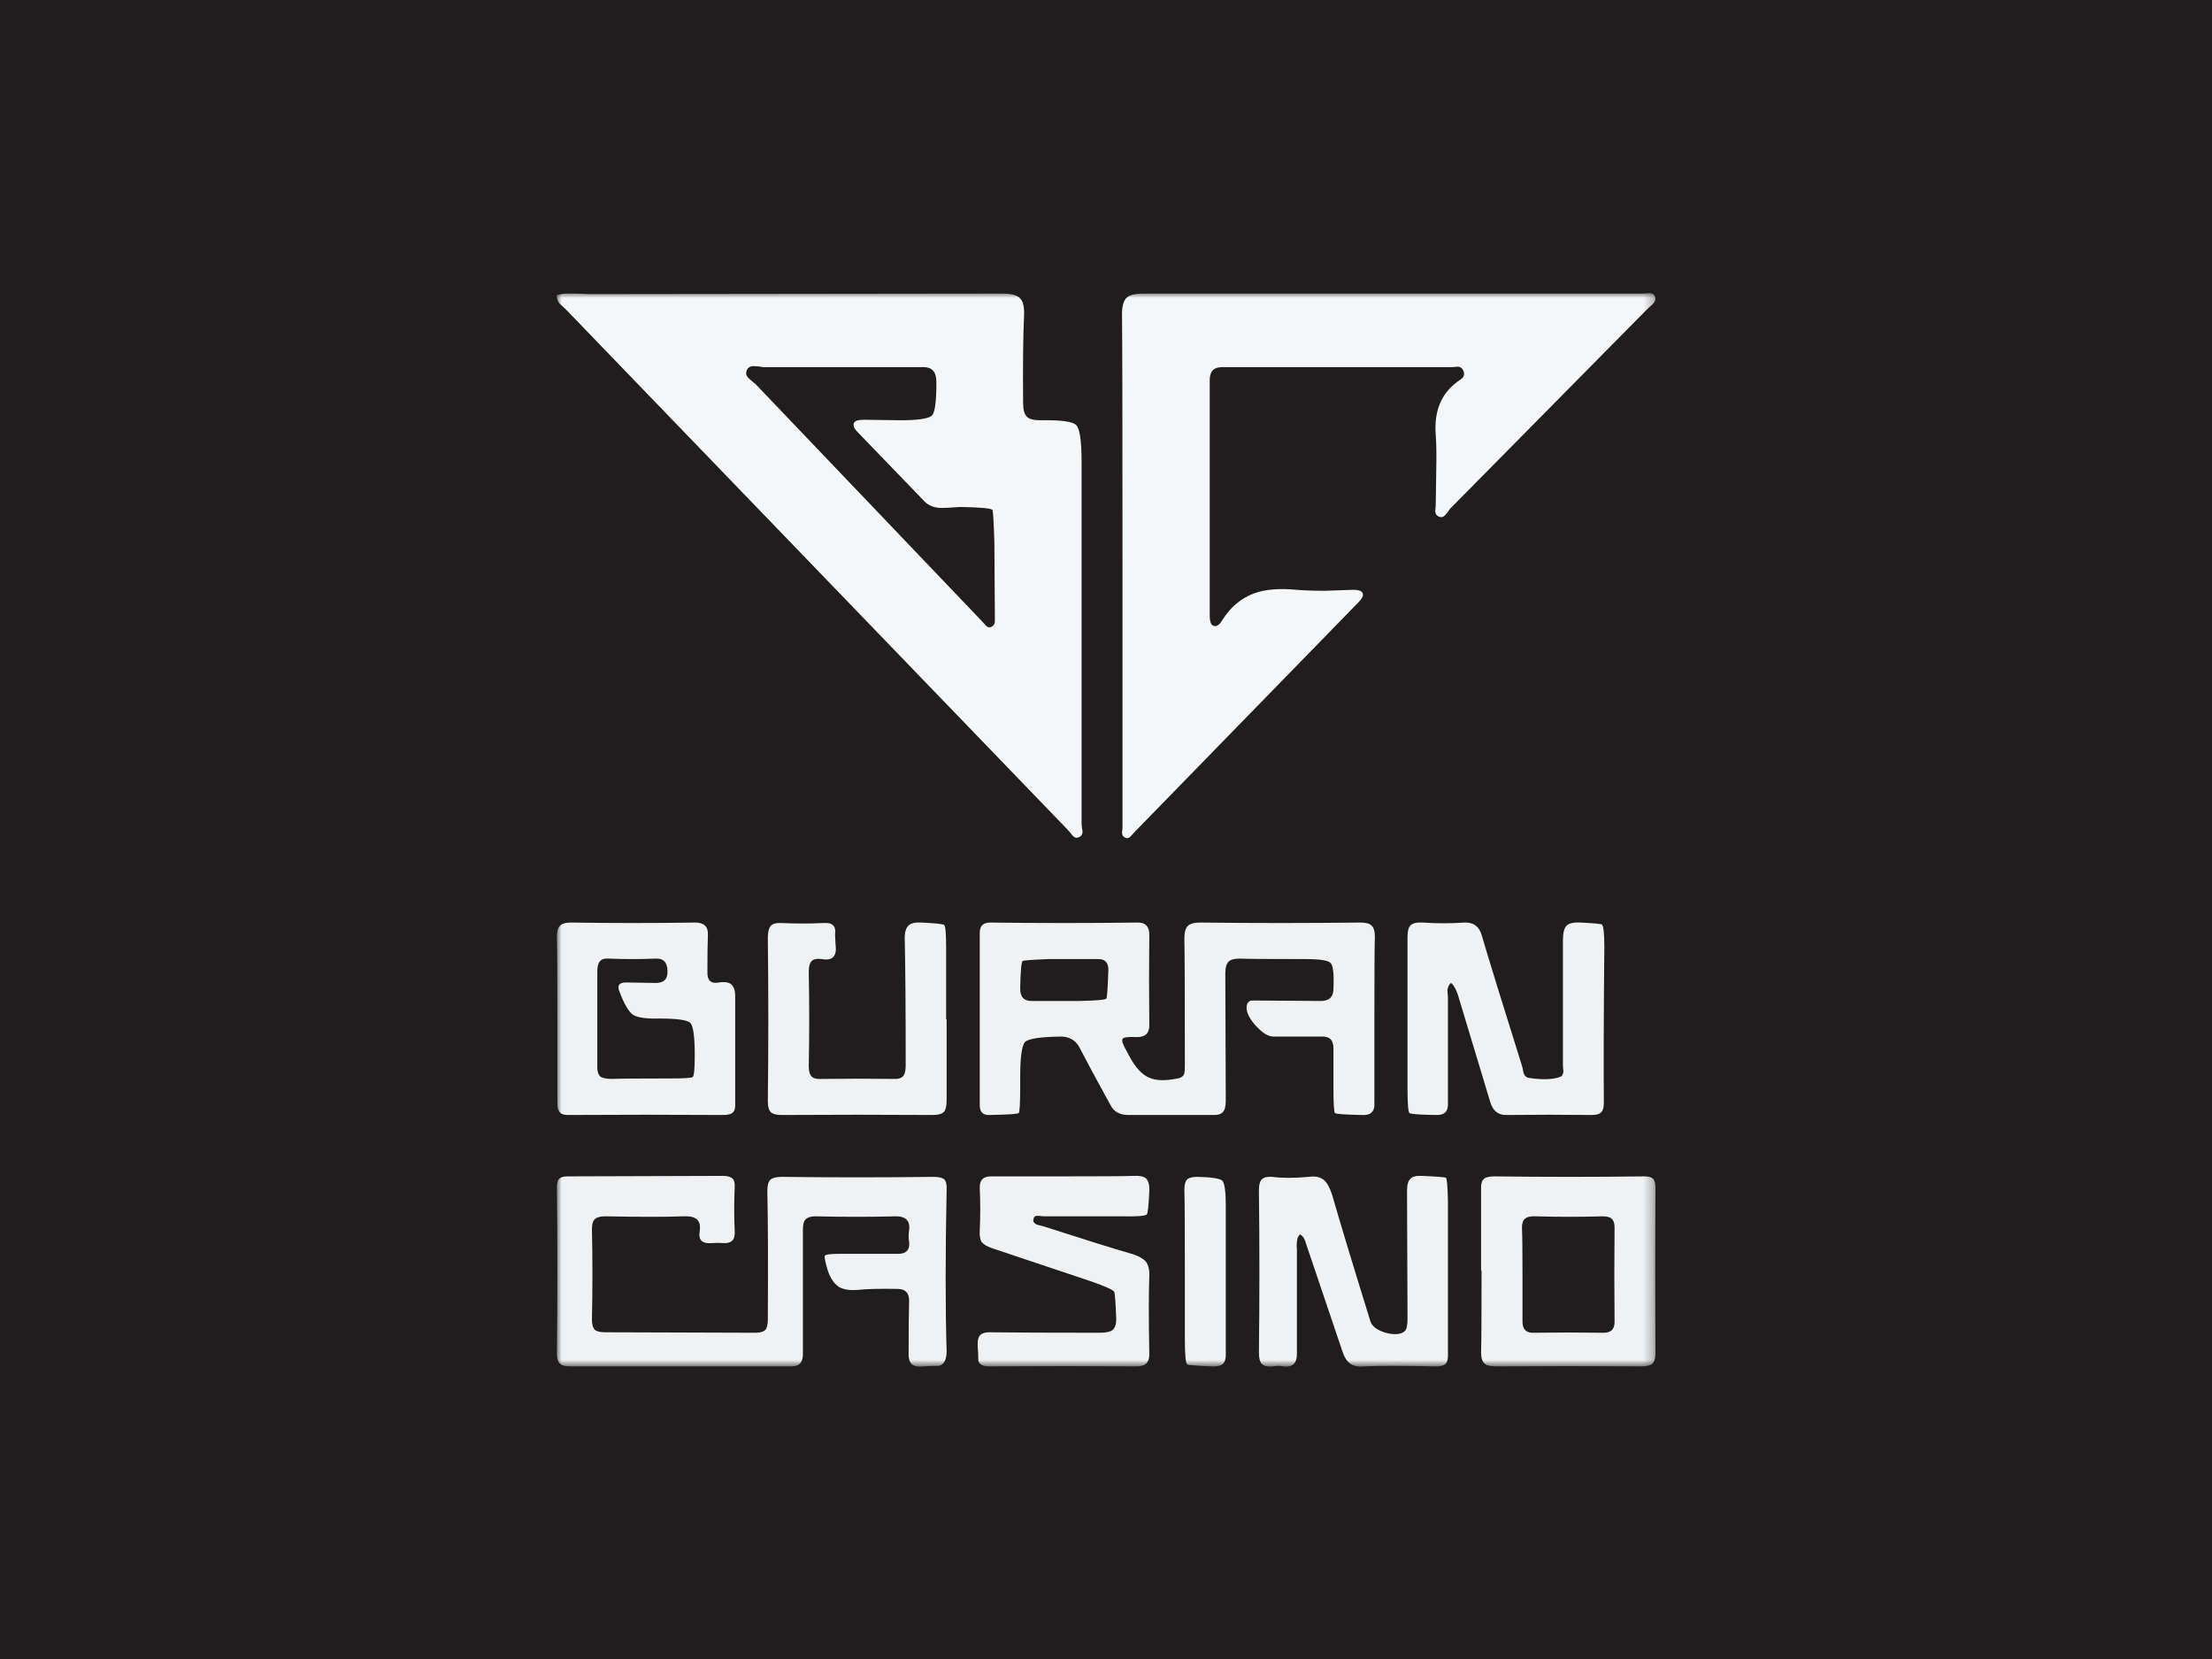
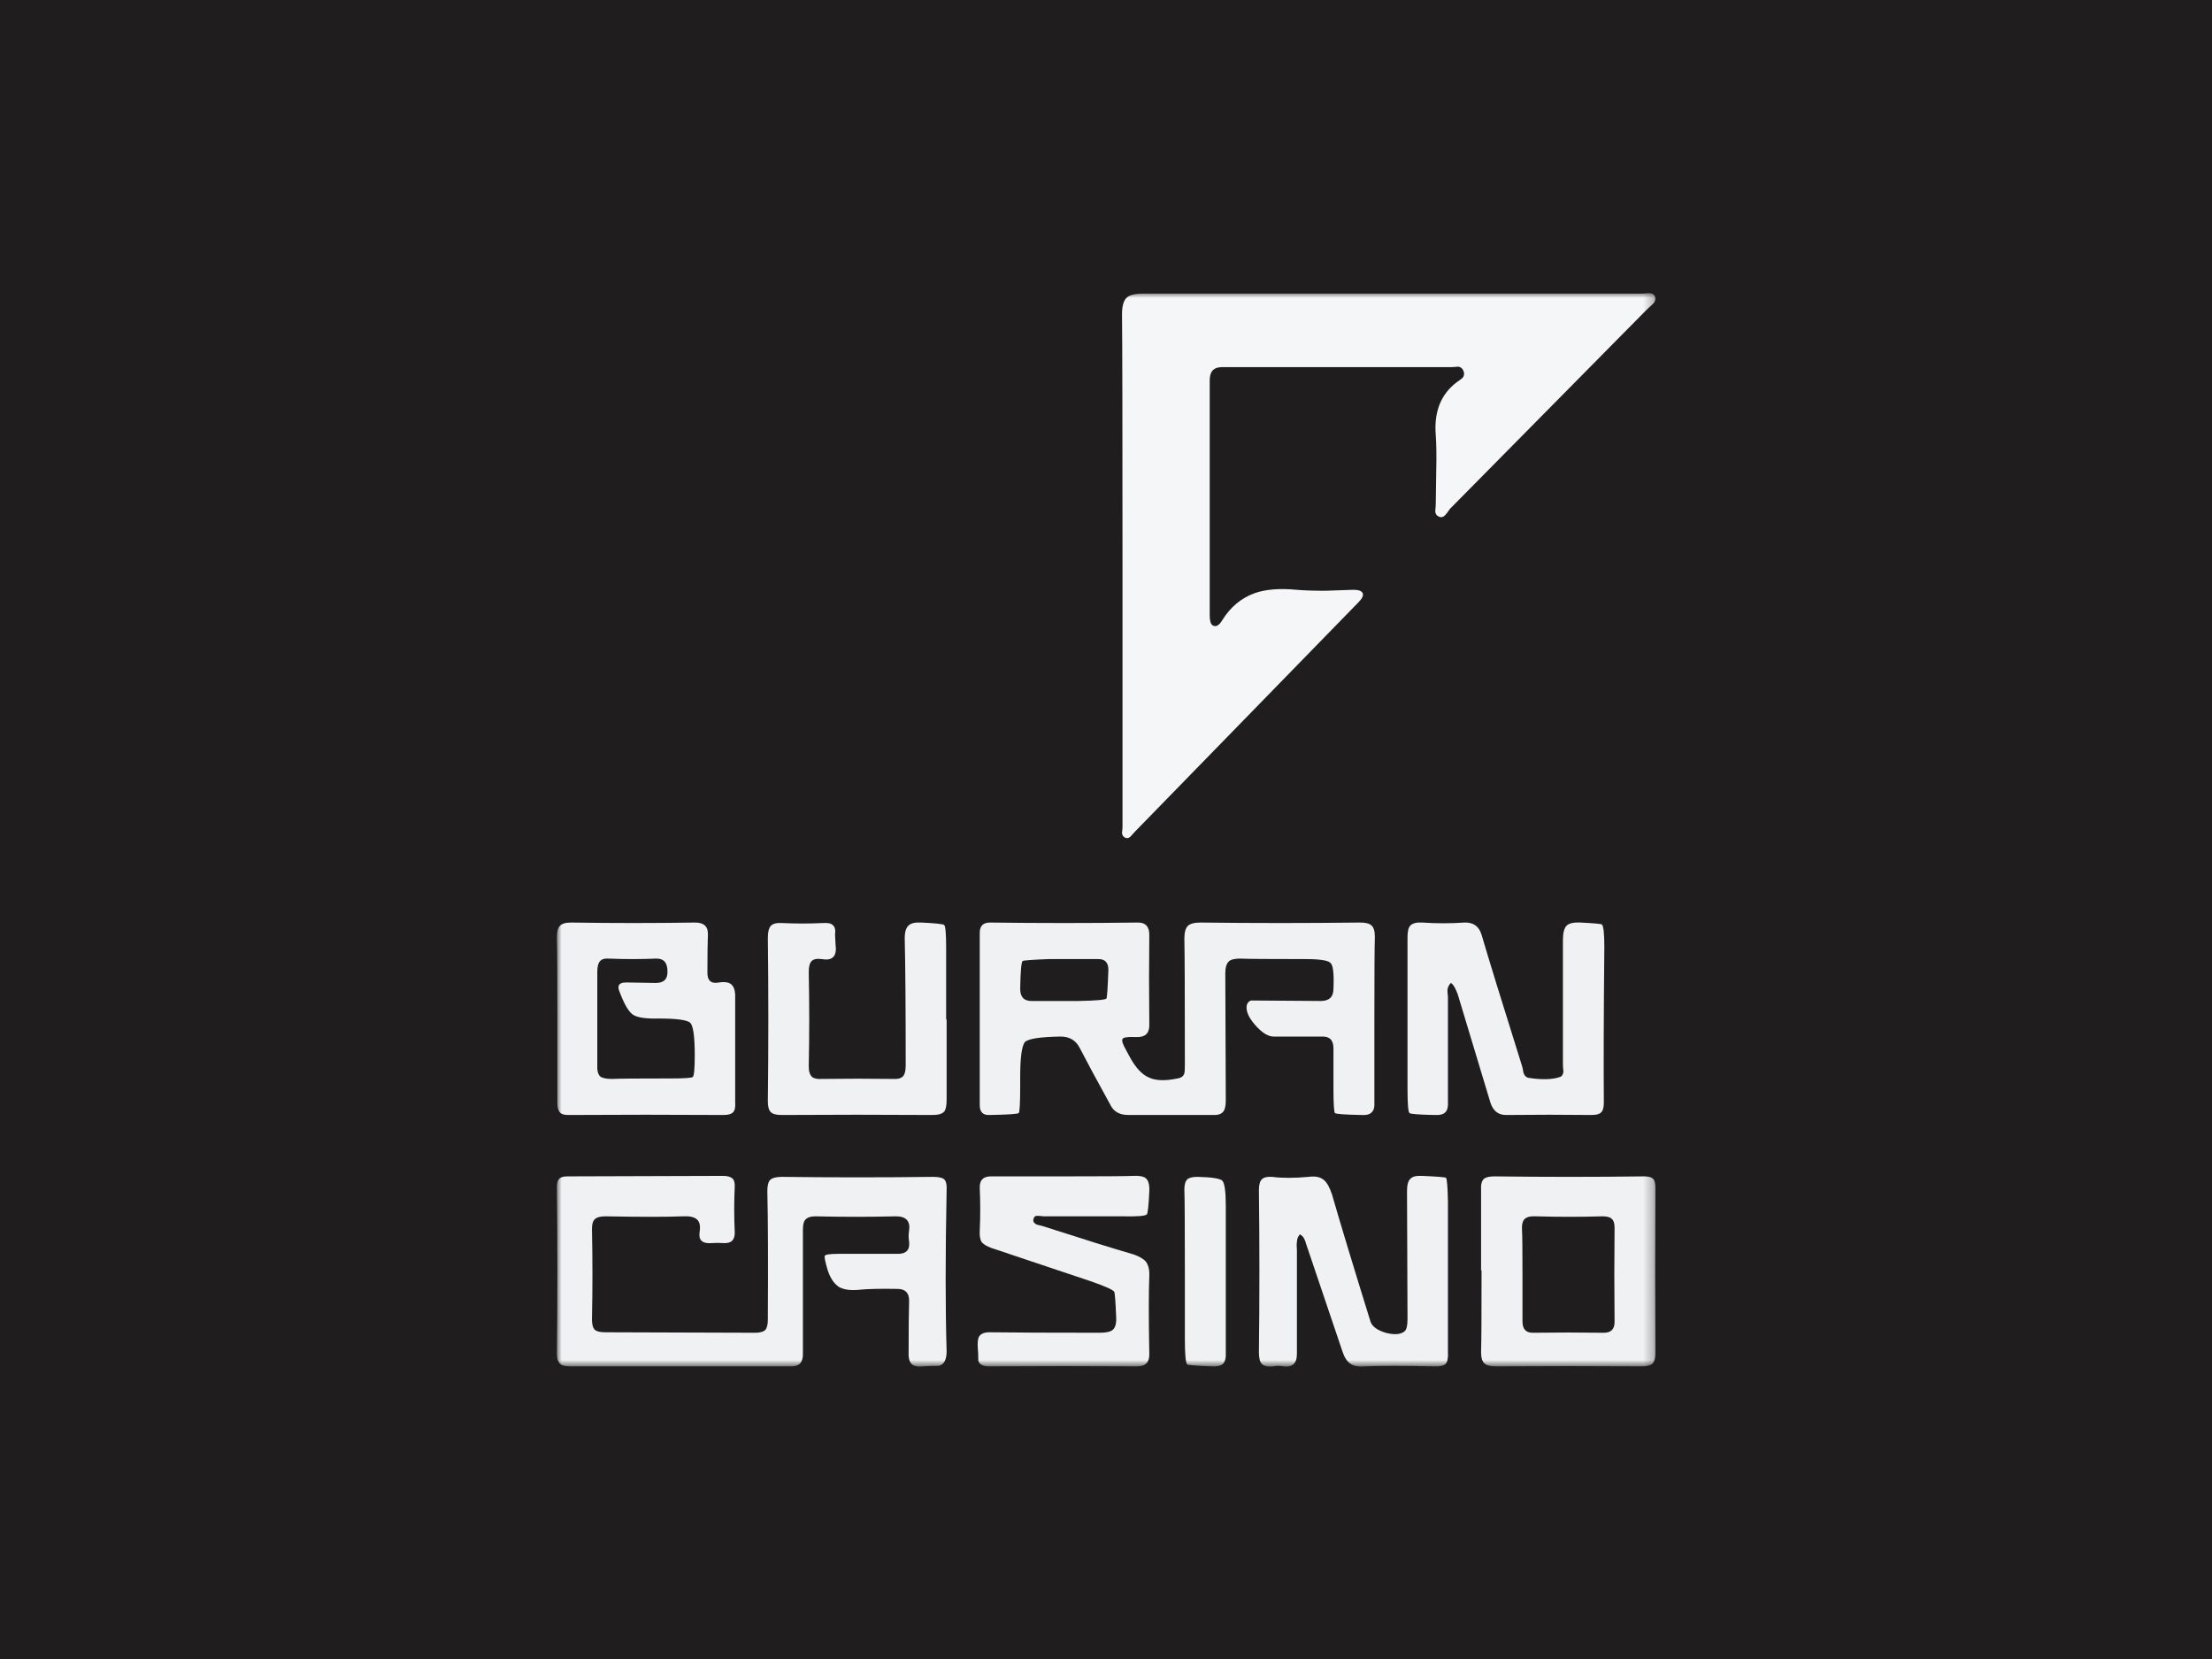
<svg xmlns="http://www.w3.org/2000/svg" xmlns:xlink="http://www.w3.org/1999/xlink" version="1.1" preserveAspectRatio="none" x="0px" y="0px" width="400px" height="300px" viewBox="0 0 400 300">
  <rect x="0" y="0" width="400" height="300" fill="#808080" stroke="none" />
  <defs>
    <g id="Layer9_0_FILL">
-       <path fill="#201D1E" stroke="none" d=" M 400 300 L 400 0 0 0 0 300 400 300 Z" />
+       <path fill="#201D1E" stroke="none" d=" M 400 300 L 400 0 0 0 0 300 400 300 " />
    </g>
    <g id="Mask_buran_casino_re_new_200x200sw_svg_Layer_1__Clip_Group__0_2_MASK_0_FILL">
      <path fill="#FFFFFF" stroke="none" d=" M 0 0 L 0 110.15 112.75 110.15 112.75 0 0 0 Z" />
    </g>
    <g id="buran_casino_re_new_200x200sw_svg_Layer_1__Clip_Group__0_Layer2_0_MEMBER_0_FILL">
-       <path fill="#F5F6F7" stroke="none" d=" M 47.55 0.55 Q 47.1 0.05 45.75 0.05 L 3.3 0.1 Q 2.2 0.05 1.65 0.05 0.7 0 0 0.2 -0.05 0.7 0.3 1.1 0.5 1.3 0.9 1.65 L 52.4 55.05 Q 52.6 55.25 52.9 55.65 53.2 56 53.55 55.85 53.95 55.7 53.95 55.25 53.85 54.7 53.85 54.45 L 53.85 17.3 Q 53.85 14.1 53.3 13.55 52.8 13 49.6 13.05 48.6 13.05 48.25 12.7 47.85 12.3 47.85 11.3 47.8 5.3 47.95 2.3 48 1 47.55 0.55 M 41.35 21.95 Q 44.45 22 44.7 22.25 44.8 22.4 44.9 25.55 L 44.95 33.05 Q 44.95 33.3 44.95 33.75 44.9 34.1 44.6 34.25 44.3 34.4 44.05 34.15 43.75 33.8 43.6 33.65 L 20.4 9.35 Q 19.9 8.95 19.65 8.7 19.3 8.35 19.5 7.9 19.7 7.45 20.3 7.5 20.6 7.5 21.2 7.6 L 37.35 7.6 Q 38.25 7.55 38.6 7.95 38.95 8.3 38.95 9.2 38.95 12.1 38.5 12.55 38.05 13.05 35.25 13.05 L 31.5 13 Q 30.65 13 30.5 13.3 30.3 13.7 30.85 14.25 L 37.75 21.4 Q 38.4 22.05 39.5 22.05 40.1 22.05 41.35 21.95 Z" />
-     </g>
+       </g>
    <g id="buran_casino_re_new_200x200sw_svg_Layer_1__Clip_Group__0_Layer2_0_MEMBER_1_FILL">
      <path fill="#F5F6F7" stroke="none" d=" M 112.1 0 Q 111.55 0.05 111.3 0.05 L 60.2 0.05 Q 58.95 0.05 58.5 0.45 58 0.9 58 2.15 58.05 6.5 58.05 28.3 L 58.05 54.8 Q 58.05 55 58 55.35 58 55.7 58.25 55.85 58.55 56.05 58.85 55.8 59 55.65 59.3 55.3 L 82.25 31.75 Q 82.85 31.15 82.7 30.8 82.55 30.45 81.75 30.45 L 78.85 30.55 Q 77.05 30.55 75.9 30.45 73.3 30.2 71.6 30.8 69.55 31.55 68.3 33.55 67.8 34.4 67.3 34.1 67 33.9 67 33.1 L 67 9 Q 67 8.15 67.4 7.85 67.75 7.55 68.6 7.6 L 91.75 7.6 Q 92 7.6 92.5 7.55 92.9 7.6 93.05 8 93.2 8.4 92.95 8.7 92.85 8.8 92.35 9.15 89.9 11 90.2 14.6 90.3 16 90.25 18.1 L 90.2 21.6 Q 90.2 21.85 90.15 22.35 90.15 22.8 90.55 22.95 90.9 23.1 91.2 22.75 91.35 22.6 91.65 22.15 L 111.85 1.7 Q 112.05 1.5 112.5 1.1 112.85 0.75 112.7 0.35 112.55 0 112.1 0 Z" />
    </g>
    <g id="buran_casino_re_new_200x200sw_svg_Layer_1__Clip_Group__0_Layer2_0_MEMBER_2_FILL">
      <path fill="#EFF1F2" stroke="none" d=" M 83.6 64.9 Q 83.3 64.6 82.45 64.6 74.2 64.7 66.05 64.6 65.1 64.6 64.75 64.95 64.4 65.3 64.4 66.25 64.45 68.4 64.45 79.15 64.45 79.9 64.4 80.05 64.3 80.5 63.7 80.6 61.8 81 60.75 80.5 59.7 80.05 58.8 78.4 L 58.45 77.75 Q 57.9 76.8 58.05 76.55 58.2 76.3 59.3 76.35 60.15 76.4 60.5 76.05 60.85 75.7 60.8 74.85 60.75 70.35 60.8 65.85 60.8 64.6 59.65 64.6 52.05 64.7 44.45 64.6 43.4 64.6 43.4 65.65 L 43.4 83.35 Q 43.4 84.4 44.4 84.35 47.25 84.3 47.4 84.15 47.55 84 47.55 81.4 L 47.55 80.5 Q 47.55 77.4 48.05 76.85 48.6 76.35 51.7 76.3 53.05 76.3 53.65 77.45 54.65 79.4 56.8 83.3 57.3 84.35 58.65 84.35 L 67.2 84.35 Q 68.05 84.4 68.35 84.05 68.65 83.75 68.65 82.85 L 68.6 69.8 Q 68.6 68.95 68.95 68.6 69.25 68.3 70.1 68.3 71.25 68.35 76.8 68.35 79.05 68.35 79.4 68.75 79.8 69.1 79.7 71.4 79.7 72.65 78.4 72.65 L 71.25 72.6 Q 70.9 72.7 70.8 73.1 70.65 73.95 71.65 75.1 72.7 76.3 73.55 76.3 L 78.5 76.3 Q 79.7 76.25 79.7 77.5 L 79.7 81.55 Q 79.7 83.95 79.85 84.15 80 84.3 82.55 84.35 83.3 84.4 83.6 84.1 83.95 83.8 83.9 83.05 L 83.9 74.6 Q 83.9 67.5 83.95 66.05 83.95 65.2 83.6 64.9 M 47.8 68.55 Q 47.9 68.45 50.45 68.35 L 55.5 68.35 Q 56.6 68.3 56.6 69.45 56.5 72.25 56.4 72.4 56.2 72.6 53.55 72.65 L 48.8 72.65 Q 47.55 72.7 47.55 71.4 47.6 68.7 47.8 68.55 Z" />
    </g>
    <g id="buran_casino_re_new_200x200sw_svg_Layer_1__Clip_Group__0_Layer2_0_MEMBER_3_FILL">
      <path fill="#EFF1F2" stroke="none" d=" M 0.25 90.9 Q 0 91.1 0 91.75 0.1 100.3 0 108.85 0 109.6 0.35 109.9 0.6 110.15 1.4 110.15 L 23.7 110.15 Q 24.65 110.2 24.95 109.85 25.3 109.5 25.25 108.6 L 25.25 96.15 Q 25.25 95.35 25.5 95.1 25.8 94.75 26.55 94.75 30.7 94.85 34.8 94.75 36.35 94.75 36.15 96.2 36.05 96.8 36.15 97.35 36.3 98.65 34.9 98.6 L 28.95 98.6 Q 27.6 98.6 27.5 98.8 27.4 98.95 27.8 100.3 28.2 101.5 28.95 102 29.65 102.4 30.9 102.3 32.25 102.15 34.95 102.2 36.15 102.2 36.15 103.4 36.1 105.15 36.1 108.6 36.05 109.55 36.4 109.9 36.75 110.25 37.65 110.15 38.2 110.1 39.2 110.1 40 109.9 40 108.6 39.8 102 40 92.05 40.05 91.25 39.75 90.95 39.45 90.7 38.6 90.7 30.9 90.8 23.1 90.7 22.25 90.7 21.9 91 21.6 91.3 21.6 92.15 21.7 96.55 21.65 105.35 21.65 106.1 21.4 106.4 21.1 106.7 20.35 106.7 L 4.95 106.65 Q 4.2 106.65 3.9 106.4 3.6 106.1 3.6 105.35 3.7 100.7 3.6 96.05 3.6 95.25 3.95 95 4.25 94.75 5 94.75 10.3 94.85 12.95 94.75 13.95 94.7 14.35 95.05 14.8 95.4 14.65 96.35 14.45 97.6 15.85 97.5 16.45 97.45 17.15 97.5 18.35 97.55 18.25 96.25 18.15 94.05 18.25 91.8 18.3 91.1 18 90.85 17.7 90.6 17.05 90.6 L 1.1 90.65 Q 0.45 90.65 0.25 90.9 Z" />
    </g>
    <g id="buran_casino_re_new_200x200sw_svg_Layer_1__Clip_Group__0_Layer2_0_MEMBER_4_FILL">
      <path fill="#EFF1F2" stroke="none" d=" M 107.5 67.1 Q 107.5 65.05 107.25 64.8 107.1 64.7 105.05 64.6 103.95 64.55 103.6 64.95 103.25 65.35 103.25 66.4 L 103.25 79.15 Q 103.25 79.4 103.3 79.9 103.25 80.35 102.95 80.45 101.8 80.85 99.8 80.55 99.35 80.5 99.2 80 99.1 79.4 99 79.15 96 69.6 94.9 65.85 94.5 64.55 93.15 64.6 91 64.75 88.8 64.6 87.95 64.55 87.6 64.9 87.3 65.2 87.3 66.1 L 87.3 81.6 Q 87.3 83.95 87.5 84.15 87.65 84.3 90.05 84.35 90.9 84.4 91.2 84.05 91.5 83.75 91.45 82.95 L 91.45 72.25 Q 91.4 71.75 91.4 71.5 91.45 71.1 91.75 70.8 92.1 71 92.45 71.95 L 95.8 83.05 Q 96.2 84.35 97.4 84.35 101.85 84.3 106.2 84.35 106.95 84.35 107.2 84.05 107.45 83.8 107.45 83.05 107.4 77.8 107.5 67.1 Z" />
    </g>
    <g id="buran_casino_re_new_200x200sw_svg_Layer_1__Clip_Group__0_Layer2_0_MEMBER_5_FILL">
      <path fill="#EFF1F2" stroke="none" d=" M 87.6 90.9 Q 87.25 91.2 87.25 92.15 L 87.3 105.3 Q 87.3 106.3 87 106.55 86.4 107.05 85.05 106.7 83.75 106.3 83.5 105.55 80.8 96.85 79.55 92.5 79.2 91.45 78.75 91.05 78.2 90.55 77.15 90.7 74.9 90.9 73.4 90.7 72.65 90.65 72.35 90.95 72.05 91.25 72.05 92.05 72.15 100.4 72.05 108.7 72.05 109.6 72.35 109.9 72.7 110.25 73.55 110.15 74 110.05 74.55 110.15 76 110.35 75.95 108.75 L 75.95 98.2 Q 75.9 97.7 75.95 97.4 75.95 96.95 76.25 96.6 76.55 96.75 76.7 97.05 76.8 97.25 76.9 97.6 L 80.6 108.55 Q 80.9 109.5 81.4 109.85 81.95 110.25 82.9 110.15 85.25 110.05 90 110.15 90.85 110.2 91.2 109.9 91.5 109.6 91.45 108.7 L 91.45 93.2 Q 91.4 90.95 91.25 90.8 91.15 90.7 88.8 90.6 87.9 90.55 87.6 90.9 Z" />
    </g>
    <g id="buran_casino_re_new_200x200sw_svg_Layer_1__Clip_Group__0_Layer2_0_MEMBER_6_FILL">
      <path fill="#EFF1F2" stroke="none" d=" M 0.3 64.95 Q 0 65.25 0 66.15 0.05 67.55 0.05 74.4 L 0.05 83.1 Q 0.05 83.75 0.25 84 0.45 84.35 1.15 84.35 9.1 84.3 17.1 84.35 17.85 84.35 18.1 84.05 18.35 83.8 18.3 83.05 L 18.3 72.5 Q 18.35 71.45 18 71.05 17.65 70.6 16.65 70.75 15.4 71 15.45 69.65 15.45 67.1 15.5 65.85 15.55 64.6 14.2 64.6 7.85 64.7 1.45 64.6 0.6 64.6 0.3 64.95 M 6.45 71.75 Q 7.15 73.6 7.8 74.05 8.45 74.5 10.45 74.45 13.25 74.45 13.7 74.9 14.15 75.4 14.15 78.2 14.15 80.25 13.95 80.45 13.75 80.6 11.75 80.6 6.7 80.6 5.65 80.65 4.8 80.65 4.45 80.4 4.1 80.05 4.15 79.2 L 4.15 69.65 Q 4.15 68.9 4.4 68.6 4.65 68.25 5.35 68.3 7.75 68.4 10.15 68.3 11.35 68.25 11.35 69.6 11.4 70.8 10.15 70.8 L 7.1 70.75 Q 6 70.75 6.45 71.75 Z" />
    </g>
    <g id="buran_casino_re_new_200x200sw_svg_Layer_1__Clip_Group__0_Layer2_0_MEMBER_7_FILL">
      <path fill="#EFF1F2" stroke="none" d=" M 95.15 90.9 Q 94.8 91.2 94.85 92.05 L 94.85 100.3 94.9 100.3 Q 94.9 107.3 94.85 108.7 94.85 109.55 95.2 109.85 95.5 110.15 96.4 110.15 103.8 110.1 111.3 110.15 112.1 110.15 112.4 109.9 112.75 109.6 112.75 108.8 112.7 100.35 112.75 91.85 112.75 91.2 112.55 90.95 112.3 90.65 111.6 90.65 103.95 90.75 96.25 90.65 95.45 90.65 95.15 90.9 M 99.05 96.15 Q 99 95.3 99.35 95 99.7 94.7 100.5 94.75 103.9 94.85 107.3 94.75 108 94.75 108.25 95 108.55 95.25 108.55 95.9 108.5 100.7 108.55 105.6 108.55 106.7 107.45 106.7 103.8 106.65 100.15 106.7 99.1 106.7 99.1 105.55 L 99.1 100.65 Q 99.1 96.9 99.05 96.15 Z" />
    </g>
    <g id="buran_casino_re_new_200x200sw_svg_Layer_1__Clip_Group__0_Layer2_0_MEMBER_8_FILL">
      <path fill="#EFF1F2" stroke="none" d=" M 28.55 65.85 Q 28.65 65.1 28.3 64.85 28.05 64.6 27.3 64.65 25.2 64.75 23.1 64.65 22.25 64.6 21.95 64.95 21.65 65.3 21.65 66.15 21.75 74.55 21.65 82.95 21.65 83.75 21.95 84.05 22.25 84.35 23.05 84.35 30.85 84.3 38.55 84.35 39.45 84.35 39.75 84 40 83.7 40 82.8 L 40 74.55 39.95 74.55 39.95 67.15 Q 39.95 65.05 39.75 64.85 39.55 64.7 37.4 64.6 36.45 64.55 36.1 64.9 35.7 65.25 35.7 66.2 35.8 70.55 35.8 79.25 35.8 80.05 35.55 80.35 35.25 80.7 34.5 80.65 30.9 80.6 27.25 80.65 26.5 80.7 26.2 80.45 25.85 80.15 25.85 79.35 25.95 74.55 25.85 69.65 25.85 68.85 26.15 68.55 26.45 68.25 27.2 68.35 28.85 68.65 28.6 66.85 L 28.55 65.85 Z" />
    </g>
    <g id="buran_casino_re_new_200x200sw_svg_Layer_1__Clip_Group__0_Layer2_0_MEMBER_9_FILL">
      <path fill="#EFF1F2" stroke="none" d=" M 43.6 97.4 Q 43.9 97.75 44.6 98 L 54.75 101.4 Q 57.05 102.2 57.2 102.5 57.3 102.65 57.4 105.1 57.45 106.05 57.05 106.4 56.7 106.7 55.7 106.7 48.2 106.7 44.4 106.65 43.55 106.65 43.3 107.15 43.15 107.45 43.2 108.3 43.25 108.7 43.25 109.55 43.4 110.15 44.35 110.15 51.95 110.1 59.55 110.15 60.85 110.15 60.8 108.85 60.7 103.55 60.8 100.9 60.85 99.95 60.45 99.4 60.05 98.95 59.15 98.65 56.05 97.75 49.85 95.75 49.45 95.65 49.25 95.6 48.85 95.4 48.9 95.1 48.95 94.7 49.3 94.7 49.55 94.7 49.95 94.75 L 58.1 94.75 Q 60.3 94.8 60.55 94.55 60.7 94.35 60.8 92.2 60.85 91.2 60.45 90.85 60.1 90.55 59.15 90.6 58 90.65 52.05 90.65 L 44.65 90.65 Q 43.35 90.6 43.4 91.85 43.5 94.05 43.4 96.2 43.35 97 43.6 97.4 Z" />
    </g>
    <g id="buran_casino_re_new_200x200sw_svg_Layer_1__Clip_Group__0_Layer2_0_MEMBER_10_FILL">
      <path fill="#EFF1F2" stroke="none" d=" M 64.7 90.95 Q 64.4 91.25 64.4 92 64.45 93.4 64.45 100.4 L 64.45 107.35 Q 64.45 109.75 64.7 109.95 64.8 110.05 67.15 110.15 68 110.2 68.35 109.9 68.7 109.55 68.65 108.7 L 68.65 93.65 Q 68.65 91.5 68.3 91.1 67.95 90.75 65.75 90.7 65 90.7 64.7 90.95 Z" />
    </g>
  </defs>
  <g transform="matrix( 1, 0, 0, 1, 0,0) ">
    <use xlink:href="#Layer9_0_FILL" />
  </g>
  <g transform="matrix( 1.762, 0, 0, 1.762, 100.7,53) ">
    <mask id="Mask_Mask_1">
      <g transform="matrix( 1, 0, 0, 1, 0,0) ">
        <use xlink:href="#Mask_buran_casino_re_new_200x200sw_svg_Layer_1__Clip_Group__0_2_MASK_0_FILL" />
      </g>
    </mask>
    <g mask="url(#Mask_Mask_1)">
      <g transform="matrix( 1, 0, 0, 1, 0,0) ">
        <use xlink:href="#buran_casino_re_new_200x200sw_svg_Layer_1__Clip_Group__0_Layer2_0_MEMBER_0_FILL" />
      </g>
      <g transform="matrix( 1, 0, 0, 1, 0,0) ">
        <use xlink:href="#buran_casino_re_new_200x200sw_svg_Layer_1__Clip_Group__0_Layer2_0_MEMBER_1_FILL" />
      </g>
      <g transform="matrix( 1, 0, 0, 1, 0,0) ">
        <use xlink:href="#buran_casino_re_new_200x200sw_svg_Layer_1__Clip_Group__0_Layer2_0_MEMBER_2_FILL" />
      </g>
      <g transform="matrix( 1, 0, 0, 1, 0,0) ">
        <use xlink:href="#buran_casino_re_new_200x200sw_svg_Layer_1__Clip_Group__0_Layer2_0_MEMBER_3_FILL" />
      </g>
      <g transform="matrix( 1, 0, 0, 1, 0,0) ">
        <use xlink:href="#buran_casino_re_new_200x200sw_svg_Layer_1__Clip_Group__0_Layer2_0_MEMBER_4_FILL" />
      </g>
      <g transform="matrix( 1, 0, 0, 1, 0,0) ">
        <use xlink:href="#buran_casino_re_new_200x200sw_svg_Layer_1__Clip_Group__0_Layer2_0_MEMBER_5_FILL" />
      </g>
      <g transform="matrix( 1, 0, 0, 1, 0,0) ">
        <use xlink:href="#buran_casino_re_new_200x200sw_svg_Layer_1__Clip_Group__0_Layer2_0_MEMBER_6_FILL" />
      </g>
      <g transform="matrix( 1, 0, 0, 1, 0,0) ">
        <use xlink:href="#buran_casino_re_new_200x200sw_svg_Layer_1__Clip_Group__0_Layer2_0_MEMBER_7_FILL" />
      </g>
      <g transform="matrix( 1, 0, 0, 1, 0,0) ">
        <use xlink:href="#buran_casino_re_new_200x200sw_svg_Layer_1__Clip_Group__0_Layer2_0_MEMBER_8_FILL" />
      </g>
      <g transform="matrix( 1, 0, 0, 1, 0,0) ">
        <use xlink:href="#buran_casino_re_new_200x200sw_svg_Layer_1__Clip_Group__0_Layer2_0_MEMBER_9_FILL" />
      </g>
      <g transform="matrix( 1, 0, 0, 1, 0,0) ">
        <use xlink:href="#buran_casino_re_new_200x200sw_svg_Layer_1__Clip_Group__0_Layer2_0_MEMBER_10_FILL" />
      </g>
    </g>
  </g>
</svg>